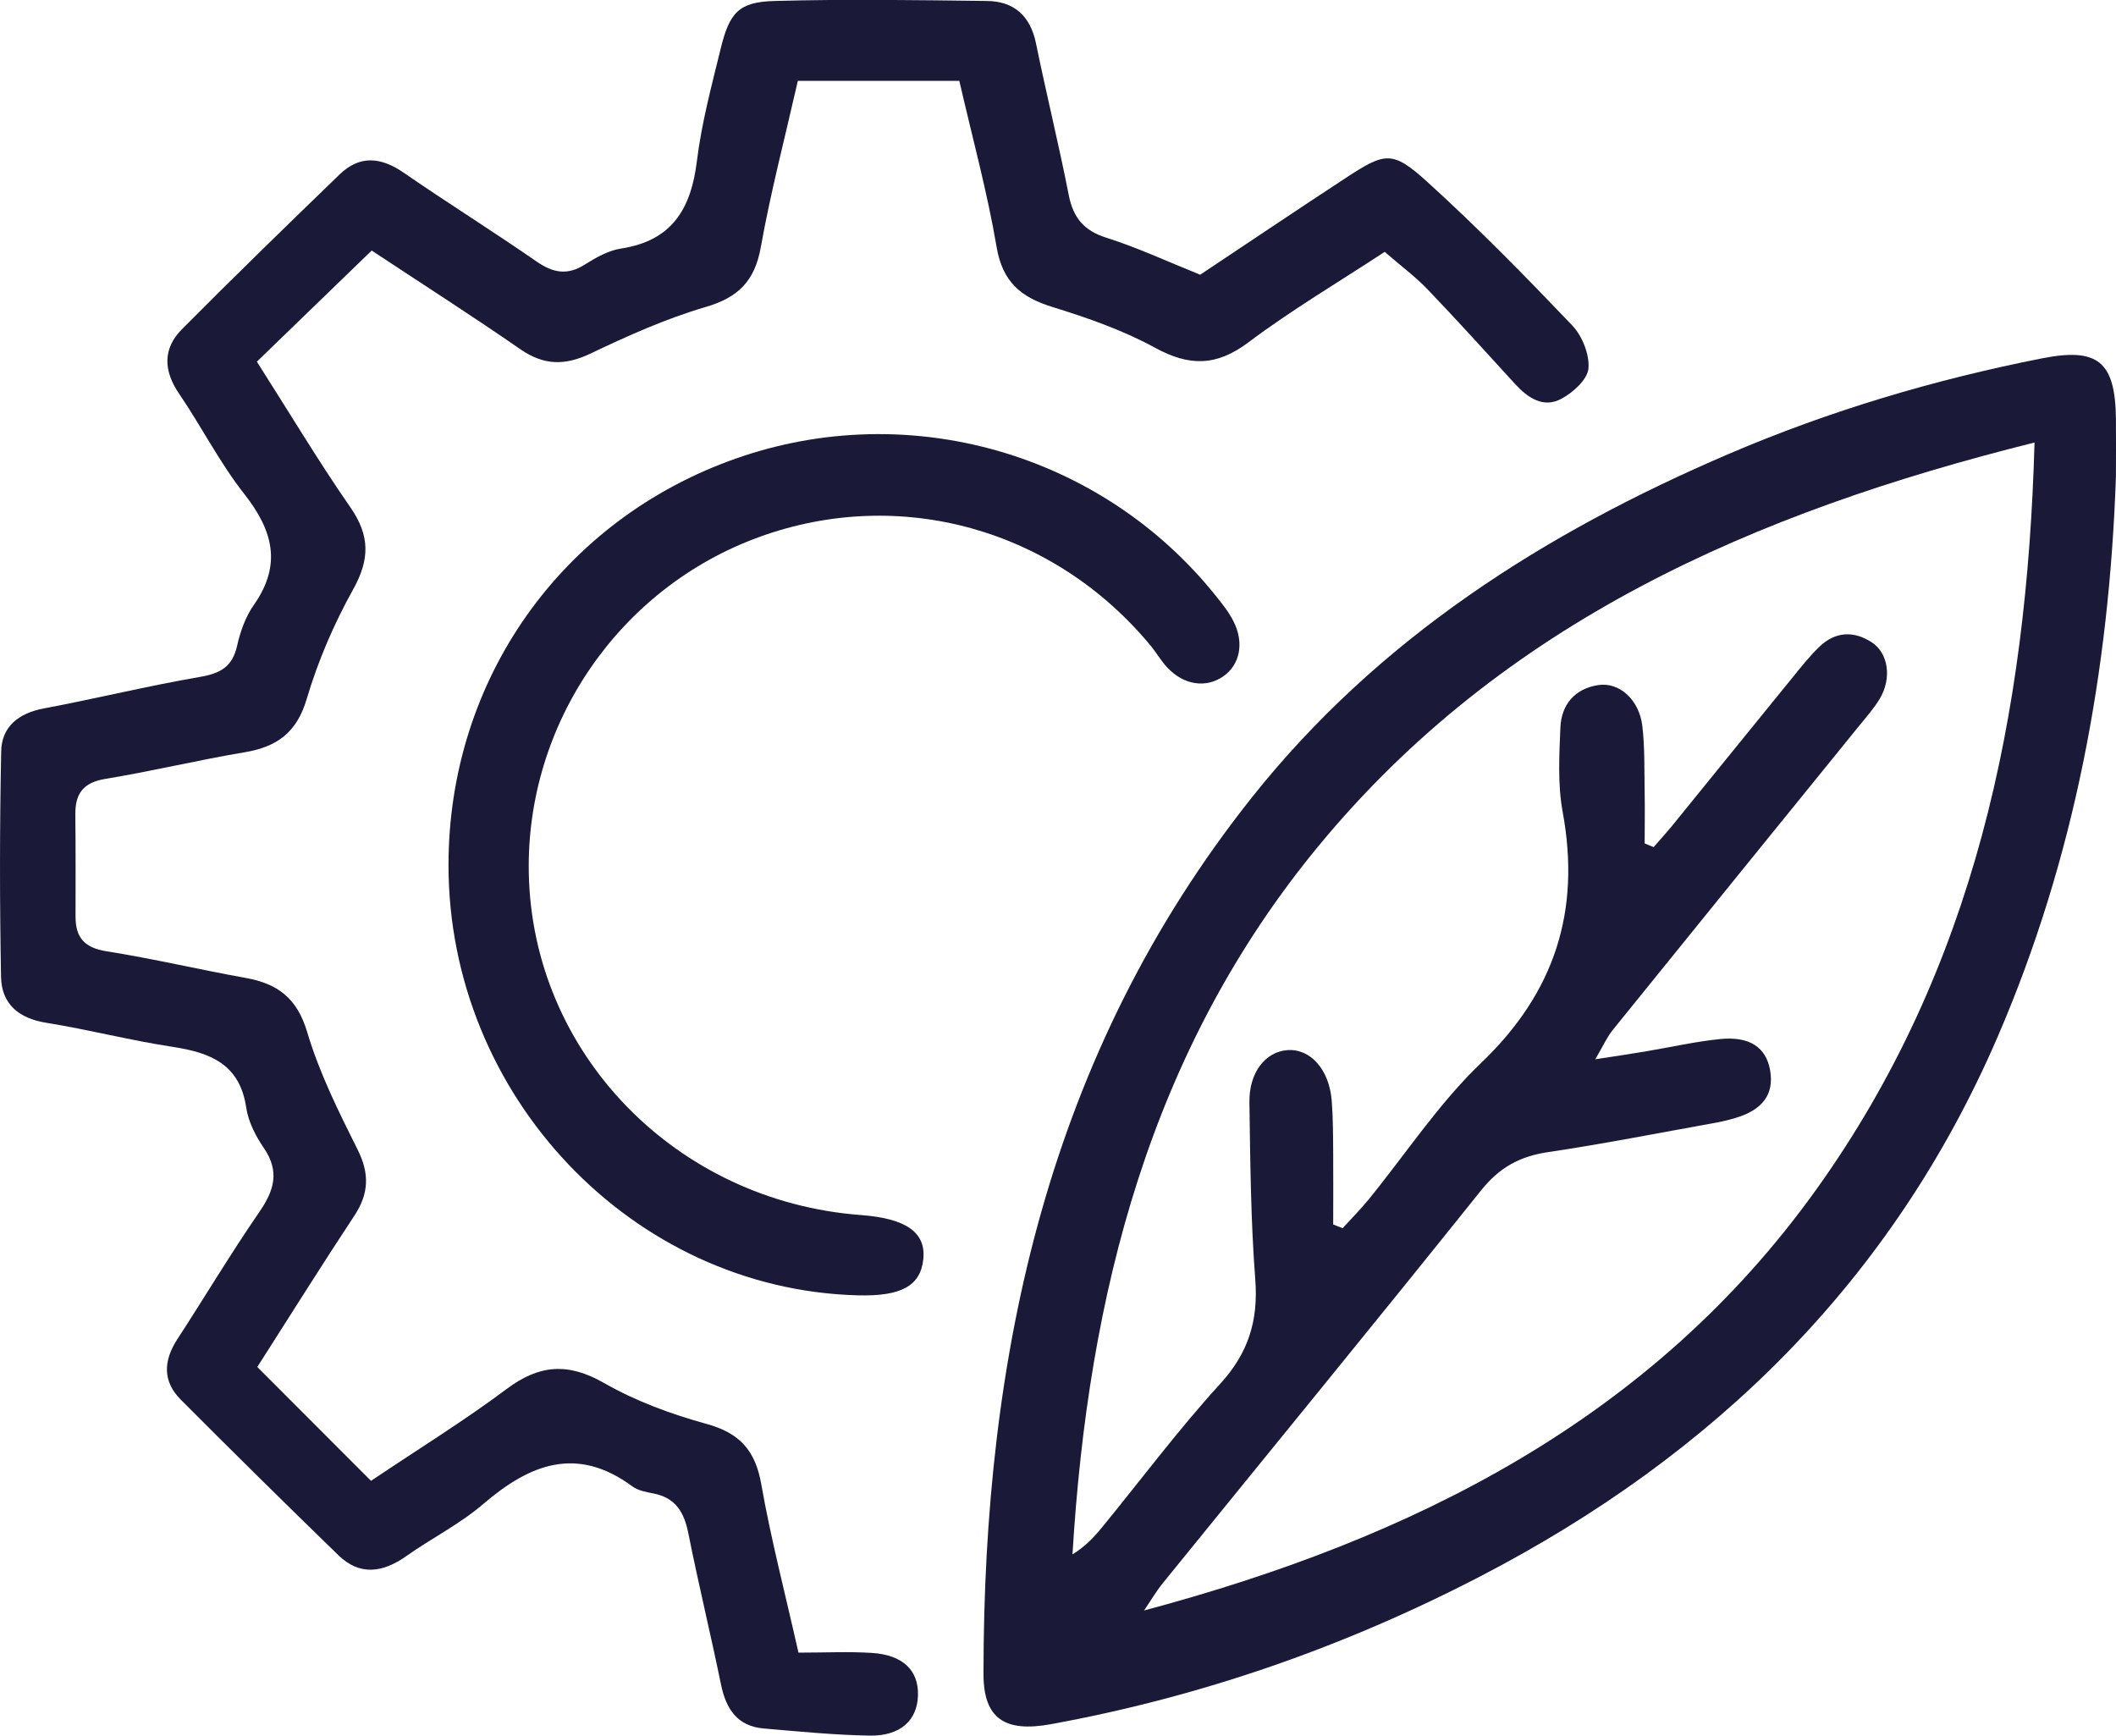
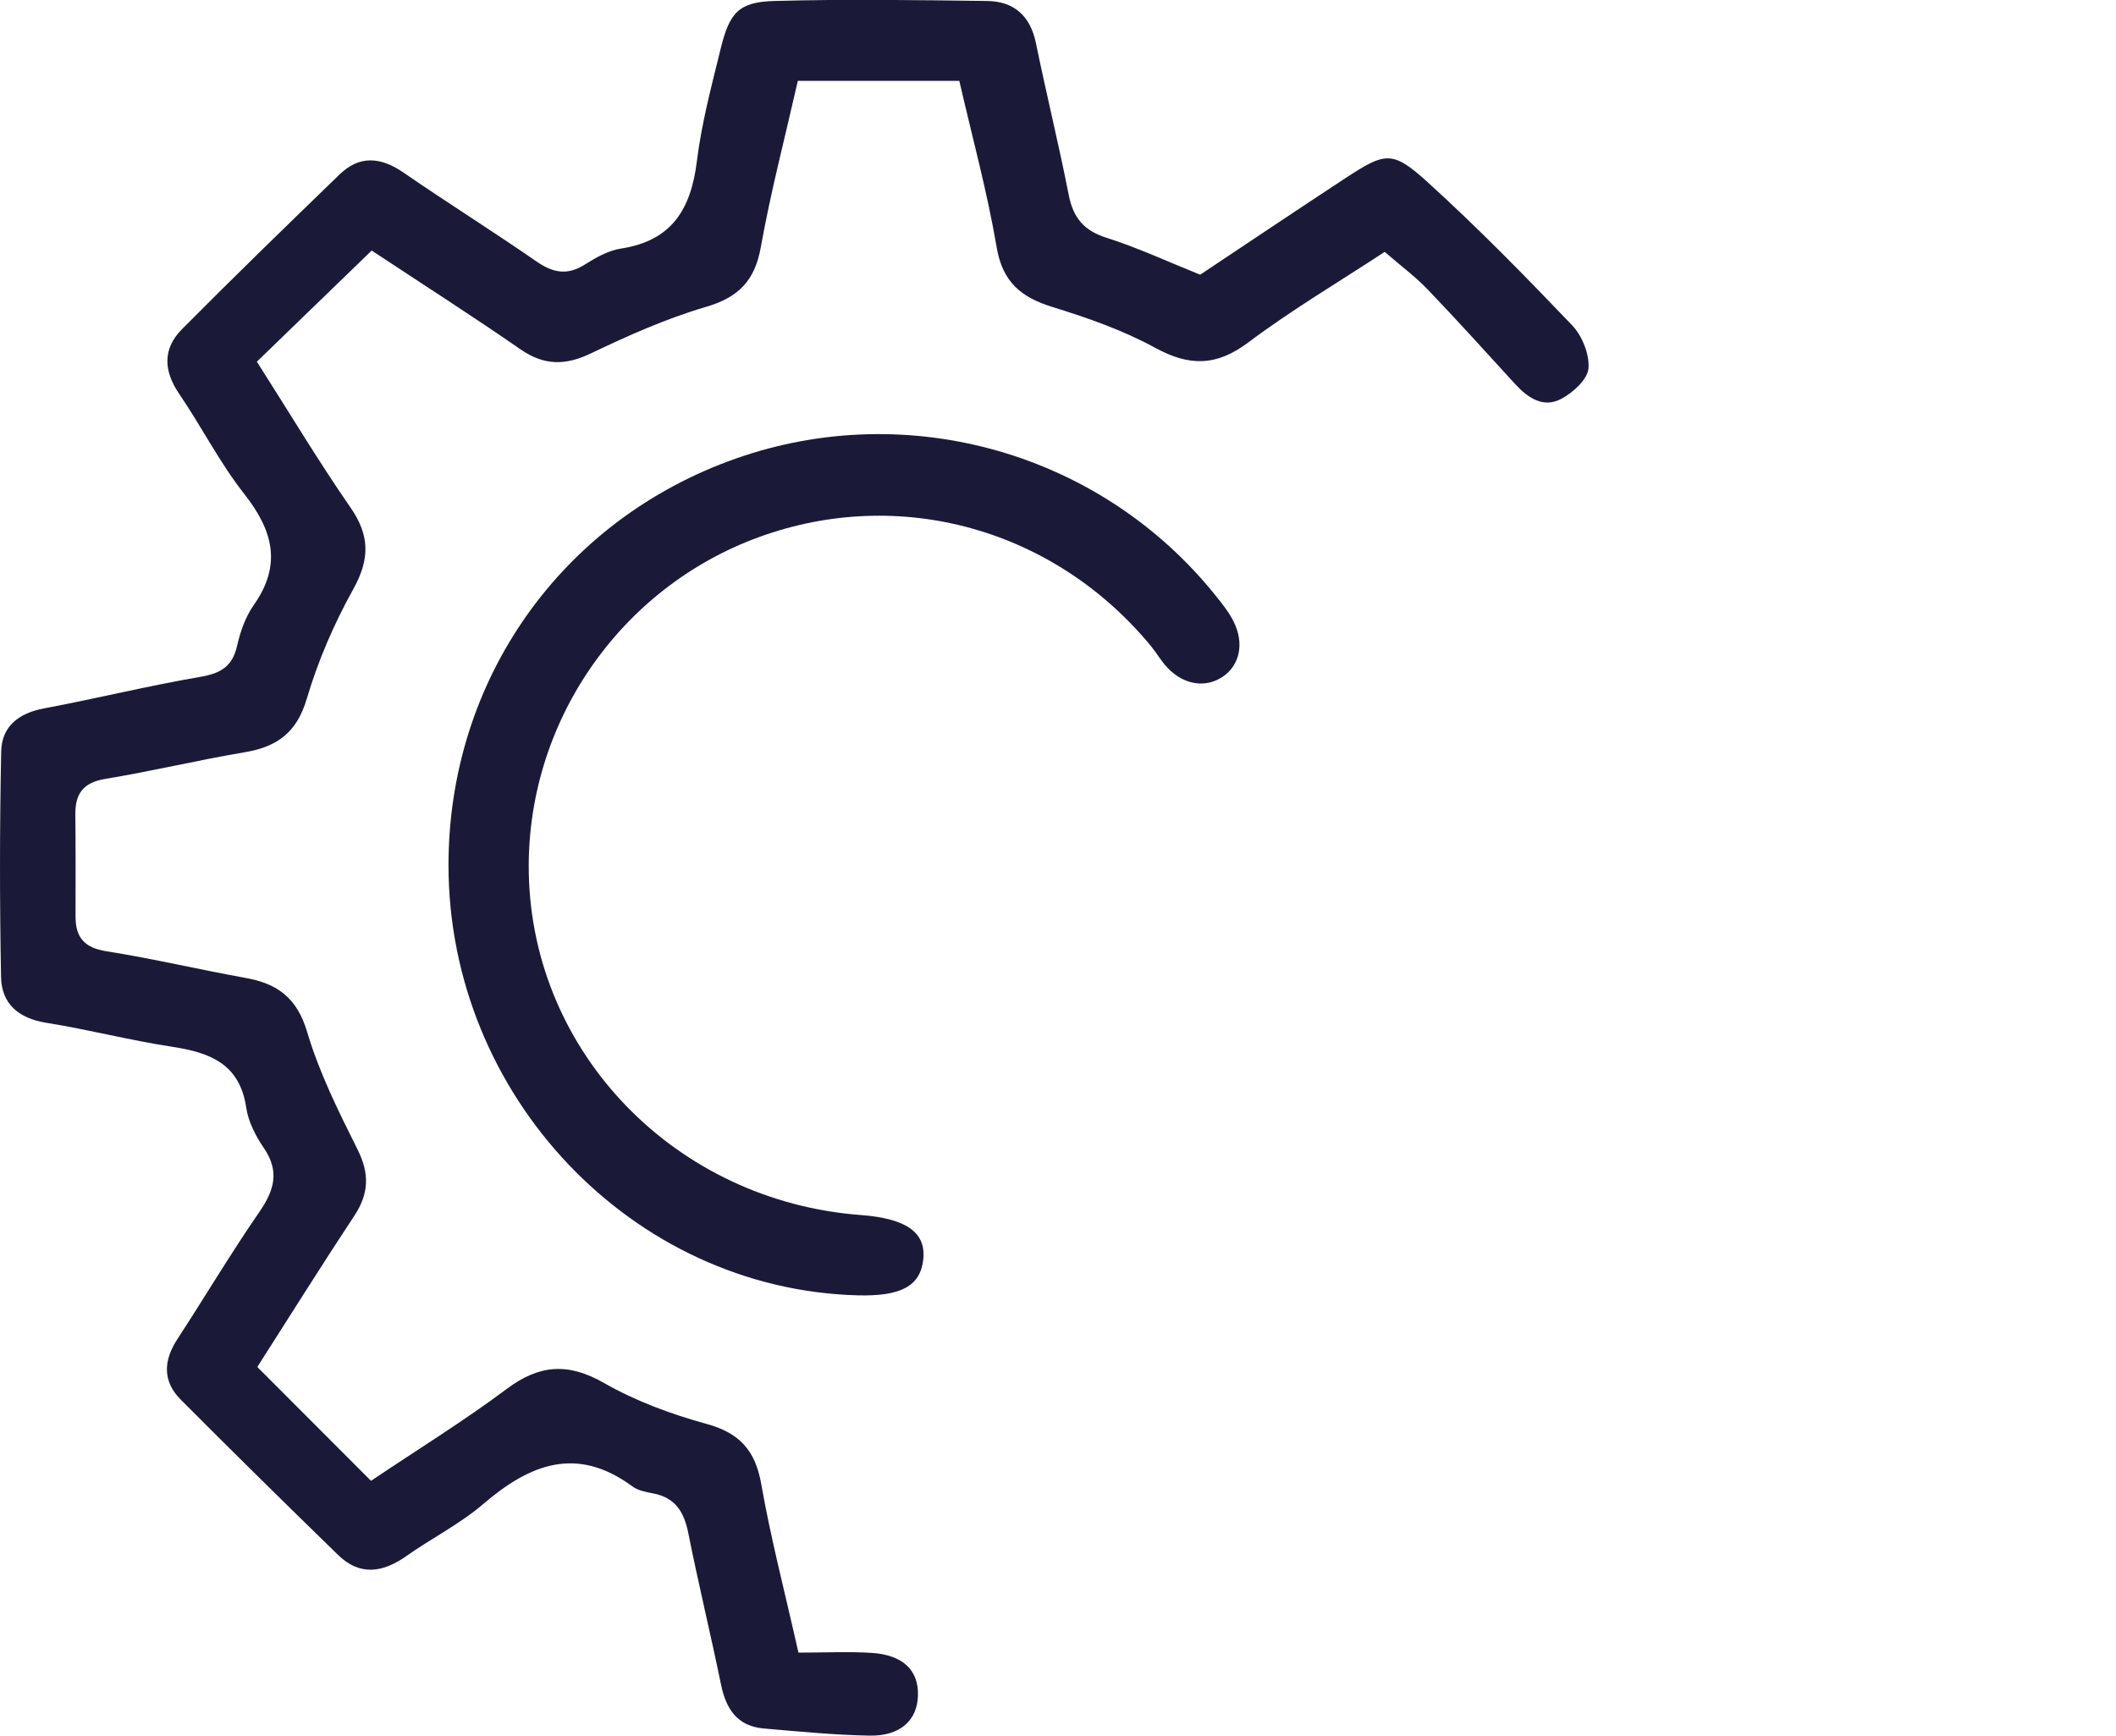
<svg xmlns="http://www.w3.org/2000/svg" id="Layer_2" viewBox="0 0 303.88 249.26">
  <defs>
    <style>.cls-1{fill:#1a1a38;}</style>
  </defs>
  <g id="Calque_1">
    <g>
-       <path class="cls-1" d="M303.87,68.43c-.96,27.81-5.9,54.78-16.98,80.45-15.13,35.05-40.75,60.09-74.25,77.47-19.5,10.12-40.08,17.31-61.74,21.26-6.54,1.19-9.66-.75-9.66-7.2,0-45.87,9.26-89.04,38.54-125.89,18.14-22.82,42.01-38,68.53-49.35,14.48-6.2,29.5-10.66,44.95-13.71,8.03-1.58,10.51,.46,10.61,8.68,.03,2.76,0,5.52,0,8.28Zm-112.39,107.42c.44,.18,.89,.35,1.33,.53,1.24-1.36,2.54-2.66,3.7-4.08,5.37-6.58,10.1-13.83,16.19-19.65,10.6-10.14,14.34-21.84,11.71-36.09-.72-3.92-.49-8.06-.32-12.08,.14-3.3,2.07-5.59,5.45-6.1,3.01-.45,5.85,2.09,6.31,5.83,.38,3.15,.28,6.36,.34,9.54,.05,2.46,0,4.92,0,7.37,.43,.18,.86,.35,1.29,.53,.92-1.06,1.87-2.1,2.76-3.19,5.76-7.08,11.5-14.19,17.27-21.27,1.2-1.48,2.4-2.99,3.77-4.31,2.29-2.21,4.97-2.32,7.55-.62,2.37,1.56,2.86,5.14,1.15,8.04-.86,1.45-2.01,2.73-3.08,4.05-11.77,14.52-23.55,29.02-35.29,43.56-.81,1-1.34,2.22-2.51,4.21,3.13-.48,5.18-.78,7.23-1.13,3.56-.59,7.09-1.41,10.67-1.77,4.27-.44,6.64,1.2,7.21,4.49,.59,3.42-1.05,5.68-5.02,6.85-1.02,.3-2.05,.55-3.1,.73-7.93,1.42-15.84,2.99-23.81,4.17-4.02,.6-6.94,2.2-9.55,5.45-15.13,18.9-30.47,37.62-45.72,56.42-1,1.24-1.81,2.63-2.71,3.95,38.56-10.31,72.86-27.37,96.59-60.53,22.64-31.64,30.2-67.94,31.29-107.2-40.39,10.07-76.3,25.84-102.75,57.85-24.3,29.4-33.16,64.5-35.41,101.82,1.78-1.09,3.05-2.42,4.22-3.85,5.65-6.9,11-14.08,17-20.65,4.06-4.45,5.48-9.09,5.03-14.98-.65-8.46-.72-16.97-.84-25.46-.06-4.28,2.3-7.22,5.41-7.47,3.31-.27,6.05,2.73,6.41,7.27,.2,2.54,.19,5.09,.21,7.64,.03,3.38,0,6.76,0,10.14Z" />
      <path class="cls-1" d="M114.66,237.33c3.82,0,7.19-.17,10.53,.04,4.49,.29,6.74,2.5,6.64,6.1-.09,3.57-2.52,5.85-6.93,5.78-5.09-.09-10.17-.59-15.25-1.03-3.76-.33-5.38-2.79-6.1-6.28-1.49-7.27-3.25-14.48-4.7-21.76-.6-3.02-1.84-5.1-5.03-5.71-1.03-.2-2.19-.41-3-1.01-7.97-5.88-14.71-3.23-21.42,2.53-3.36,2.88-7.43,4.92-11.07,7.49-3.38,2.38-6.67,2.86-9.78-.18-7.59-7.38-15.13-14.81-22.6-22.31-2.63-2.64-2.48-5.61-.47-8.69,3.94-6.05,7.64-12.26,11.73-18.2,2.16-3.12,3-5.85,.68-9.24-1.18-1.72-2.23-3.78-2.53-5.8-.93-6.28-5.19-7.9-10.6-8.73-6.08-.92-12.05-2.48-18.12-3.45-3.97-.64-6.42-2.72-6.49-6.58-.2-10.79-.2-21.59,.02-32.38,.07-3.6,2.52-5.51,6.16-6.19,7.5-1.41,14.93-3.24,22.45-4.53,2.9-.5,4.6-1.47,5.27-4.46,.46-2.04,1.21-4.17,2.4-5.86,4.07-5.79,2.75-10.7-1.36-15.93-3.53-4.48-6.14-9.67-9.37-14.41-2.25-3.3-2.36-6.46,.39-9.24,7.45-7.51,15.05-14.89,22.65-22.24,2.9-2.81,5.94-2.51,9.2-.27,6.29,4.34,12.78,8.39,19.06,12.74,2.38,1.65,4.43,2.07,6.97,.46,1.6-1.01,3.39-2.02,5.22-2.3,7.29-1.12,10.03-5.69,10.87-12.54,.67-5.45,2.11-10.82,3.42-16.17,1.27-5.2,2.62-6.7,7.72-6.84,10.18-.28,20.37-.13,30.55,0,3.87,.05,6.21,2.16,7.01,6.09,1.49,7.27,3.27,14.48,4.7,21.76,.64,3.26,2.15,5.12,5.41,6.15,4.43,1.4,8.67,3.38,13.47,5.31,6.79-4.52,13.82-9.25,20.9-13.89,5.68-3.72,6.71-3.98,11.74,.58,7.21,6.54,14.04,13.52,20.77,20.57,1.45,1.52,2.52,4.19,2.35,6.2-.14,1.59-2.21,3.47-3.89,4.36-2.61,1.4-4.84-.15-6.68-2.16-4.15-4.54-8.27-9.11-12.53-13.55-1.74-1.82-3.8-3.34-6.16-5.39-6.63,4.35-13.36,8.33-19.58,13-4.59,3.45-8.49,3.46-13.42,.76-4.61-2.52-9.69-4.29-14.74-5.85-4.5-1.39-7.14-3.59-7.99-8.58-1.34-7.9-3.47-15.66-5.36-23.89h-23.19c-1.87,8.23-3.91,16-5.32,23.89-.87,4.85-3.22,7.22-7.93,8.59-5.66,1.66-11.13,4.11-16.47,6.66-3.66,1.75-6.7,1.77-10.09-.57-6.79-4.7-13.75-9.15-21.39-14.2-5.52,5.34-10.91,10.56-16.49,15.96,4.75,7.45,8.88,14.36,13.45,20.95,2.79,4.03,2.78,7.42,.4,11.71-2.77,4.97-5.08,10.32-6.69,15.77-1.43,4.84-4.26,6.88-8.91,7.66-6.69,1.12-13.29,2.72-19.99,3.82-3.19,.52-4.36,2.11-4.33,5.11,.05,4.88,.04,9.77,.03,14.65-.01,3.02,1.27,4.5,4.43,5,6.7,1.06,13.32,2.63,20,3.83,4.59,.82,7.38,2.89,8.83,7.76,1.73,5.84,4.51,11.42,7.25,16.9,1.73,3.46,1.62,6.33-.48,9.5-4.56,6.9-8.95,13.92-13.93,21.71,5.32,5.33,10.64,10.65,16.33,16.35,6.91-4.64,13.4-8.64,19.48-13.19,4.69-3.51,8.81-3.82,13.99-.86,4.55,2.61,9.65,4.48,14.73,5.88,4.77,1.31,7,3.83,7.85,8.67,1.35,7.71,3.34,15.31,5.33,24.14Z" />
      <path class="cls-1" d="M64.41,124.23c0-26.63,16.25-49.59,41.3-58.39,24.77-8.71,52.46-.79,68.88,19.71,.93,1.16,1.88,2.34,2.54,3.65,1.6,3.13,.93,6.31-1.5,7.96-2.48,1.69-5.63,1.22-7.99-1.29-.87-.92-1.51-2.05-2.31-3.04-13.89-16.88-36.08-23.07-56.3-15.71-20.11,7.31-33.5,26.83-33.09,48.24,.49,25.9,21.11,47.14,47.69,49.13,6.55,.49,9.39,2.52,8.96,6.4-.43,3.8-3.19,5.3-9.45,5.13-32.35-.88-58.74-28.65-58.73-61.79Z" />
    </g>
  </g>
</svg>